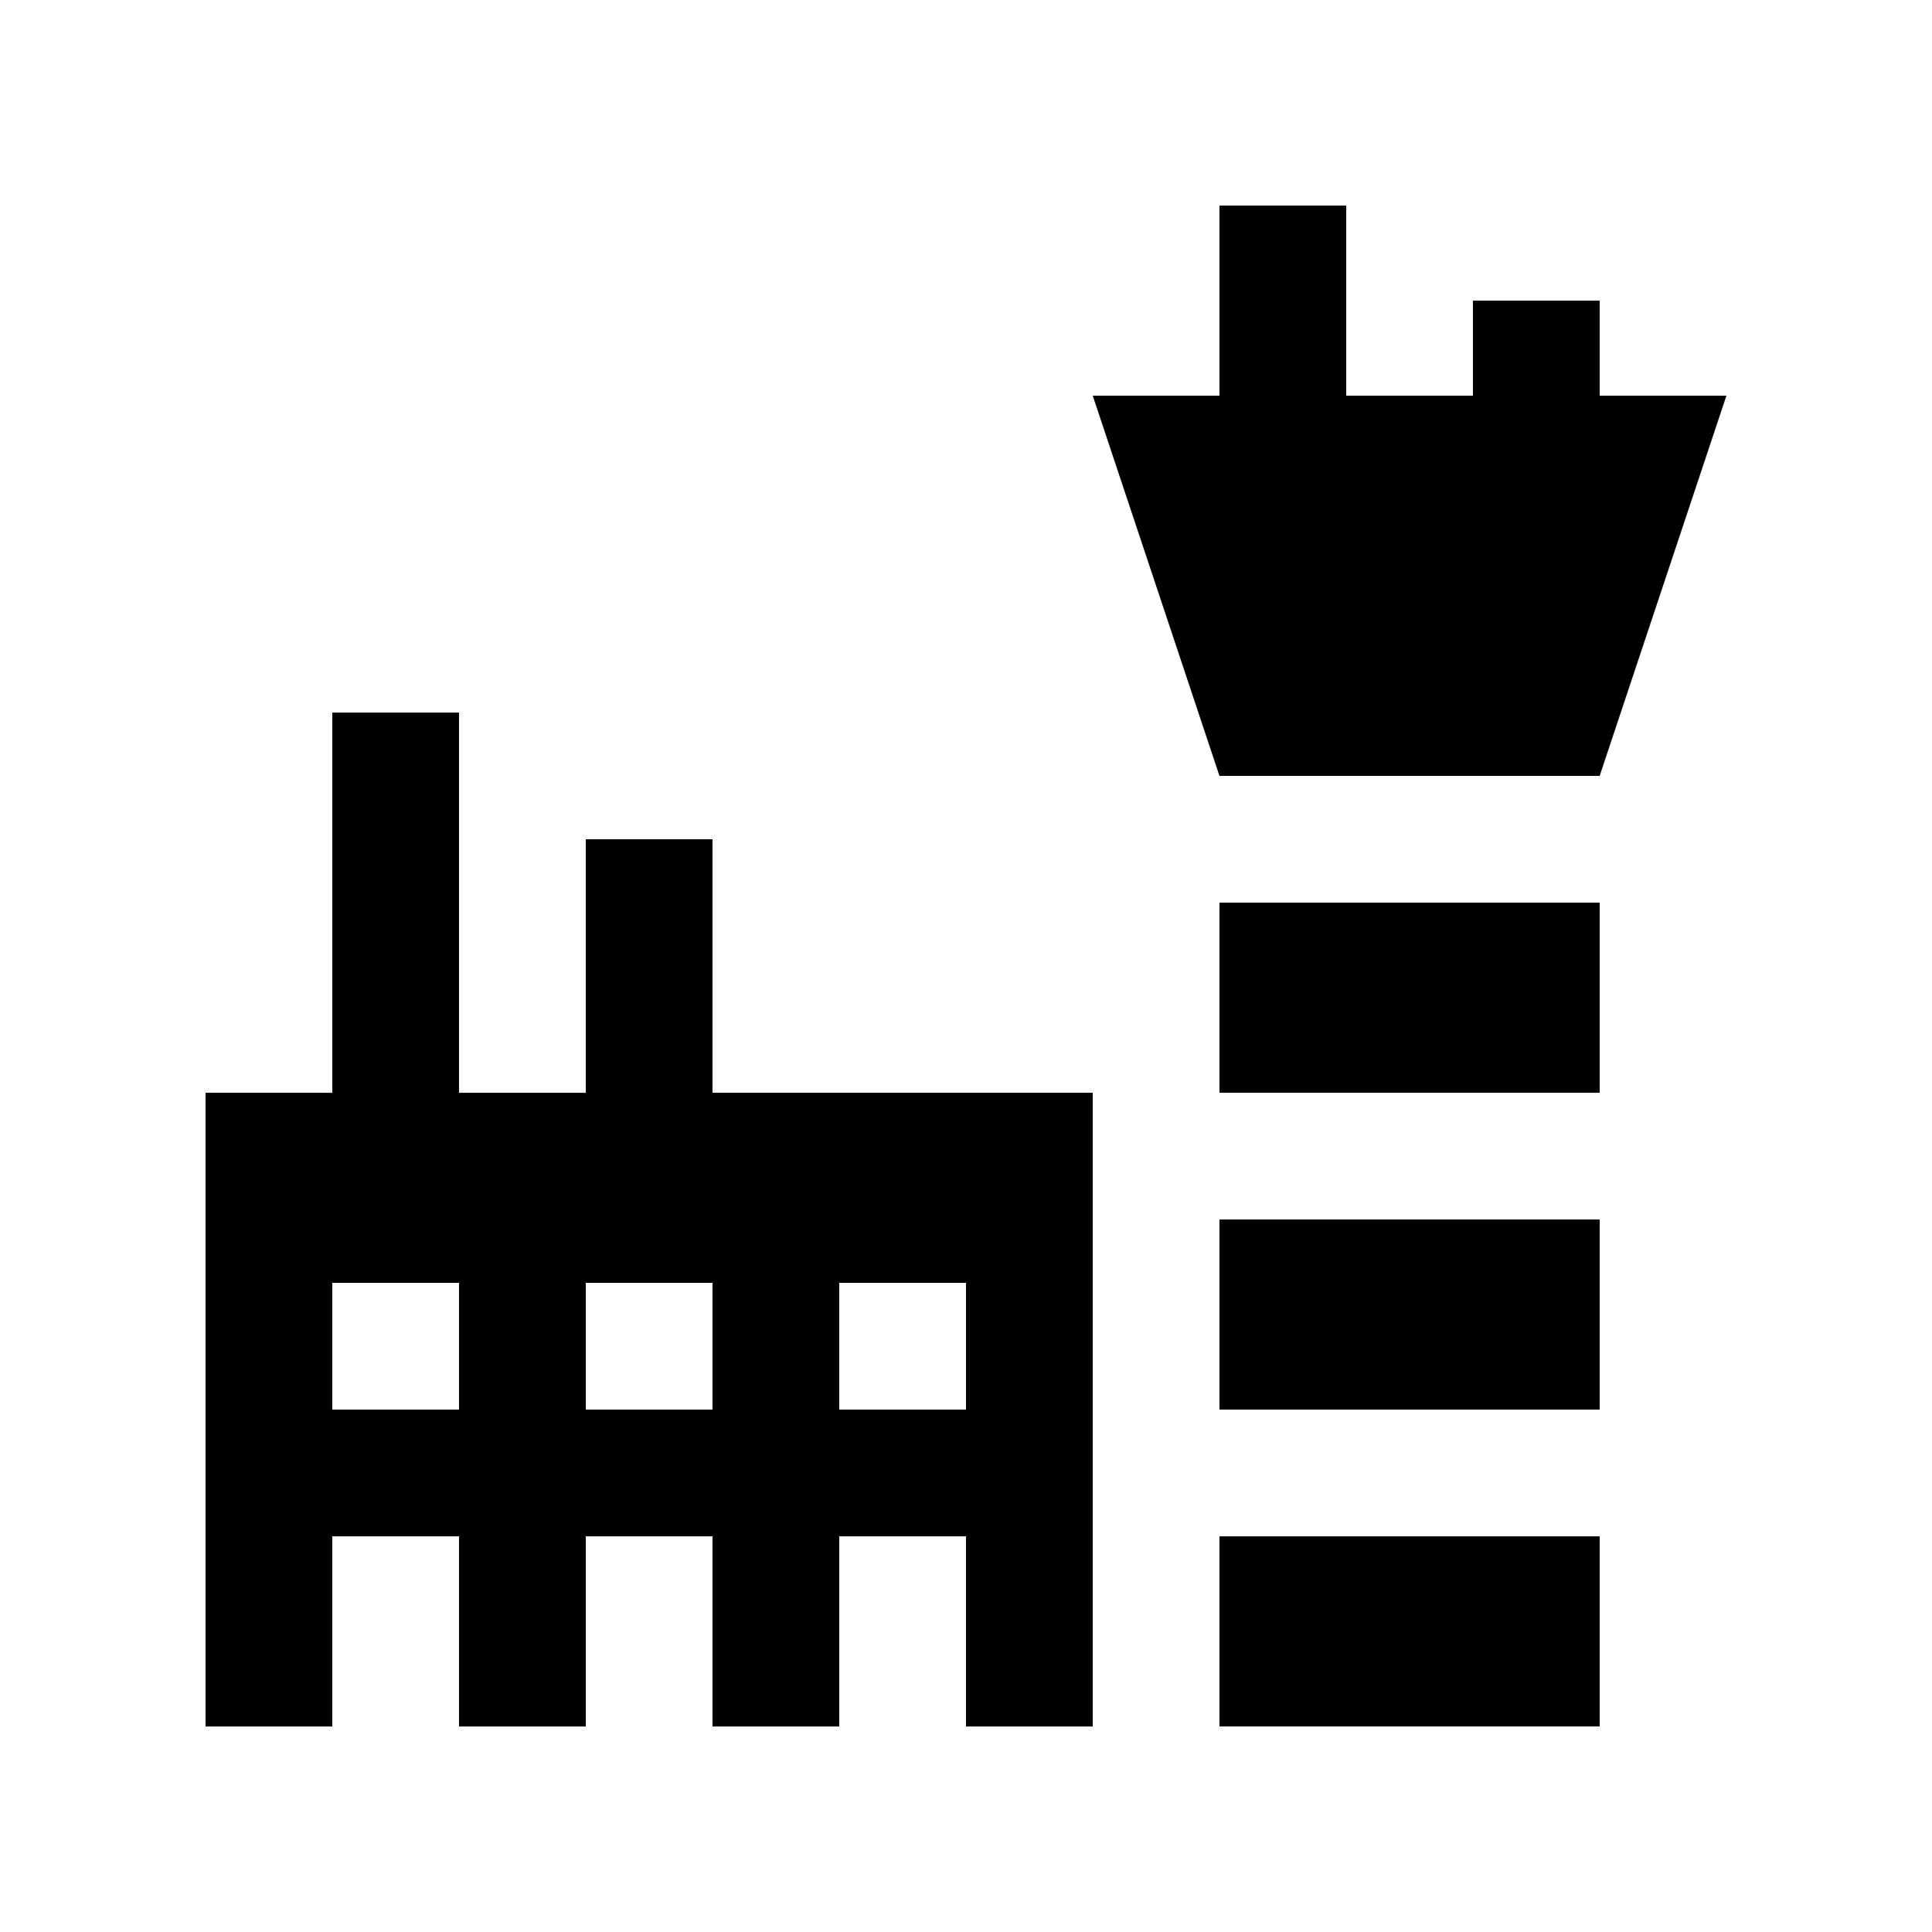
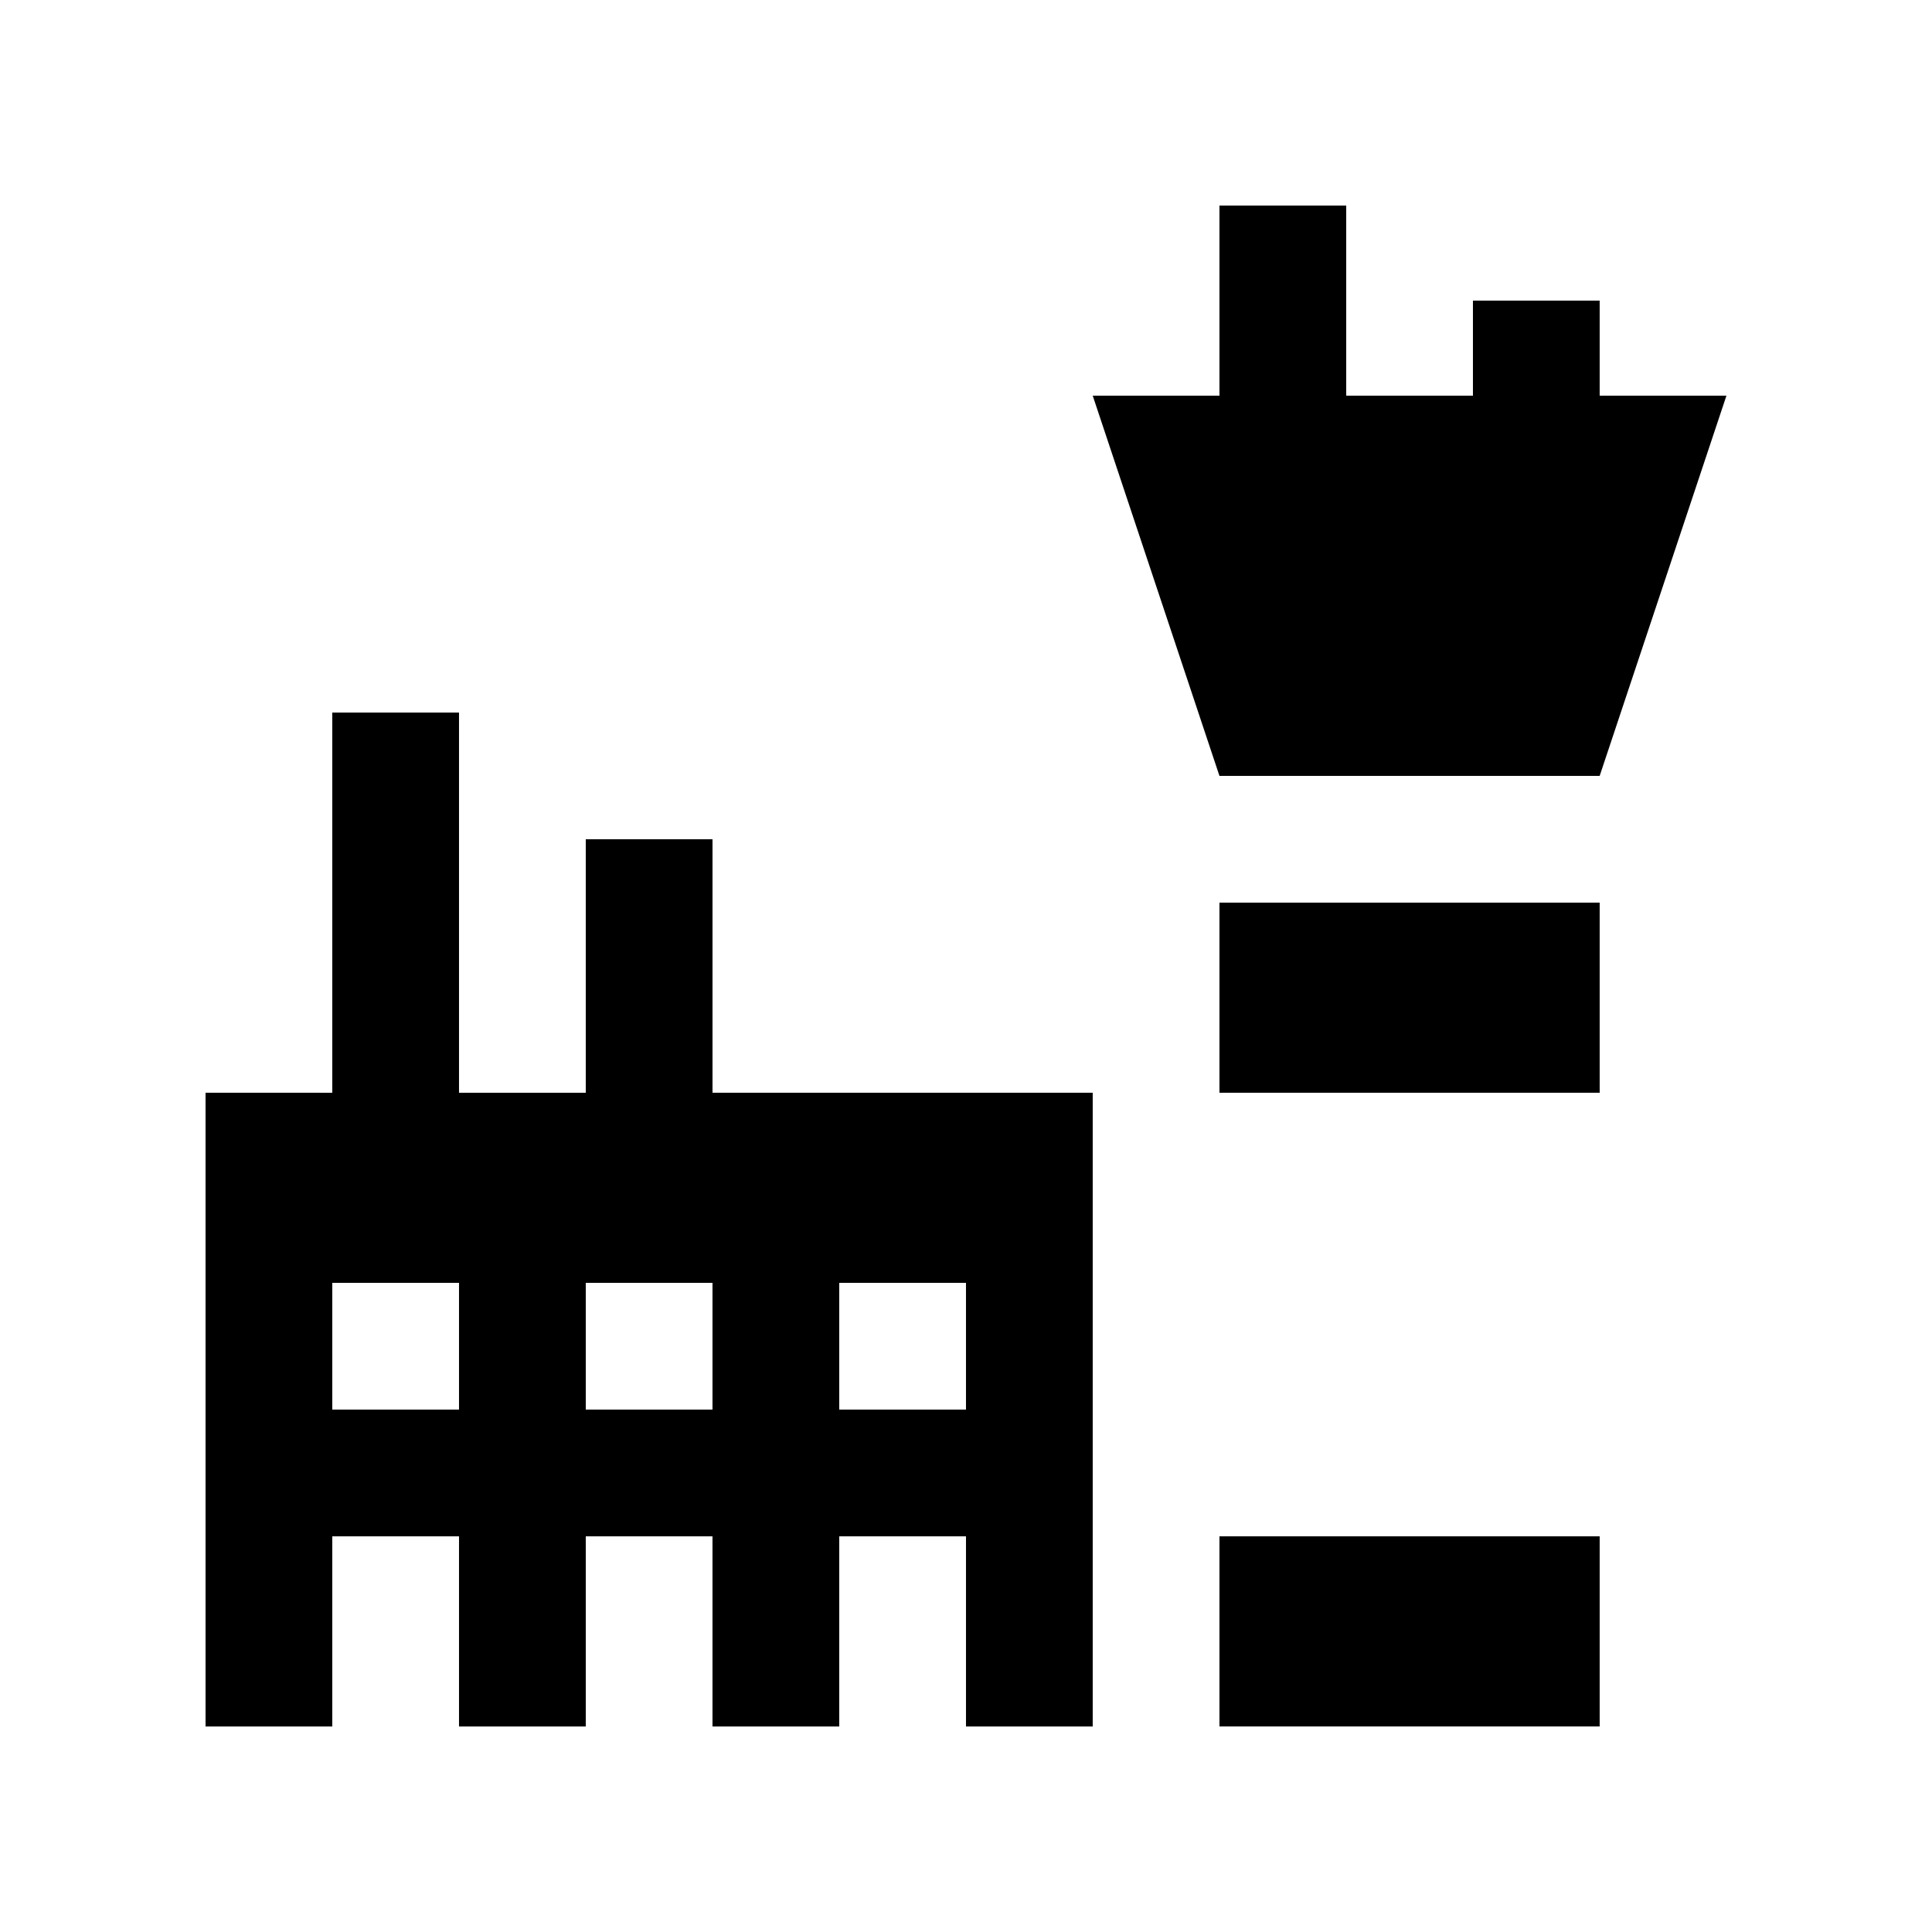
<svg xmlns="http://www.w3.org/2000/svg" fill="#000000" width="800px" height="800px" version="1.1" viewBox="144 144 512 512">
  <g>
    <path d="m332.82 433.59v-67.176h-33.586v67.18h-33.59v-100.76h-33.59v100.76l-33.582-0.004v167.94h33.582v-50.383h33.59v50.383h33.59v-50.383h33.582v50.383h33.59v-50.383h33.59v50.383h33.582v-167.94zm-67.176 83.965h-33.59v-33.582h33.59zm67.176 0h-33.586v-33.582h33.582v33.582zm67.176 0h-33.59v-33.582h33.59z" />
    <path d="m467.17 383.21h100.76v50.383h-100.76z" />
-     <path d="m467.17 467.17h100.76v50.383h-100.76z" />
    <path d="m467.17 551.14h100.76v50.383h-100.76z" />
    <path d="m567.93 248.86v-25.191h-33.586v25.191h-33.582v-50.379h-33.594v50.379h-33.586l33.586 100.76h100.76l33.594-100.76z" />
  </g>
</svg>